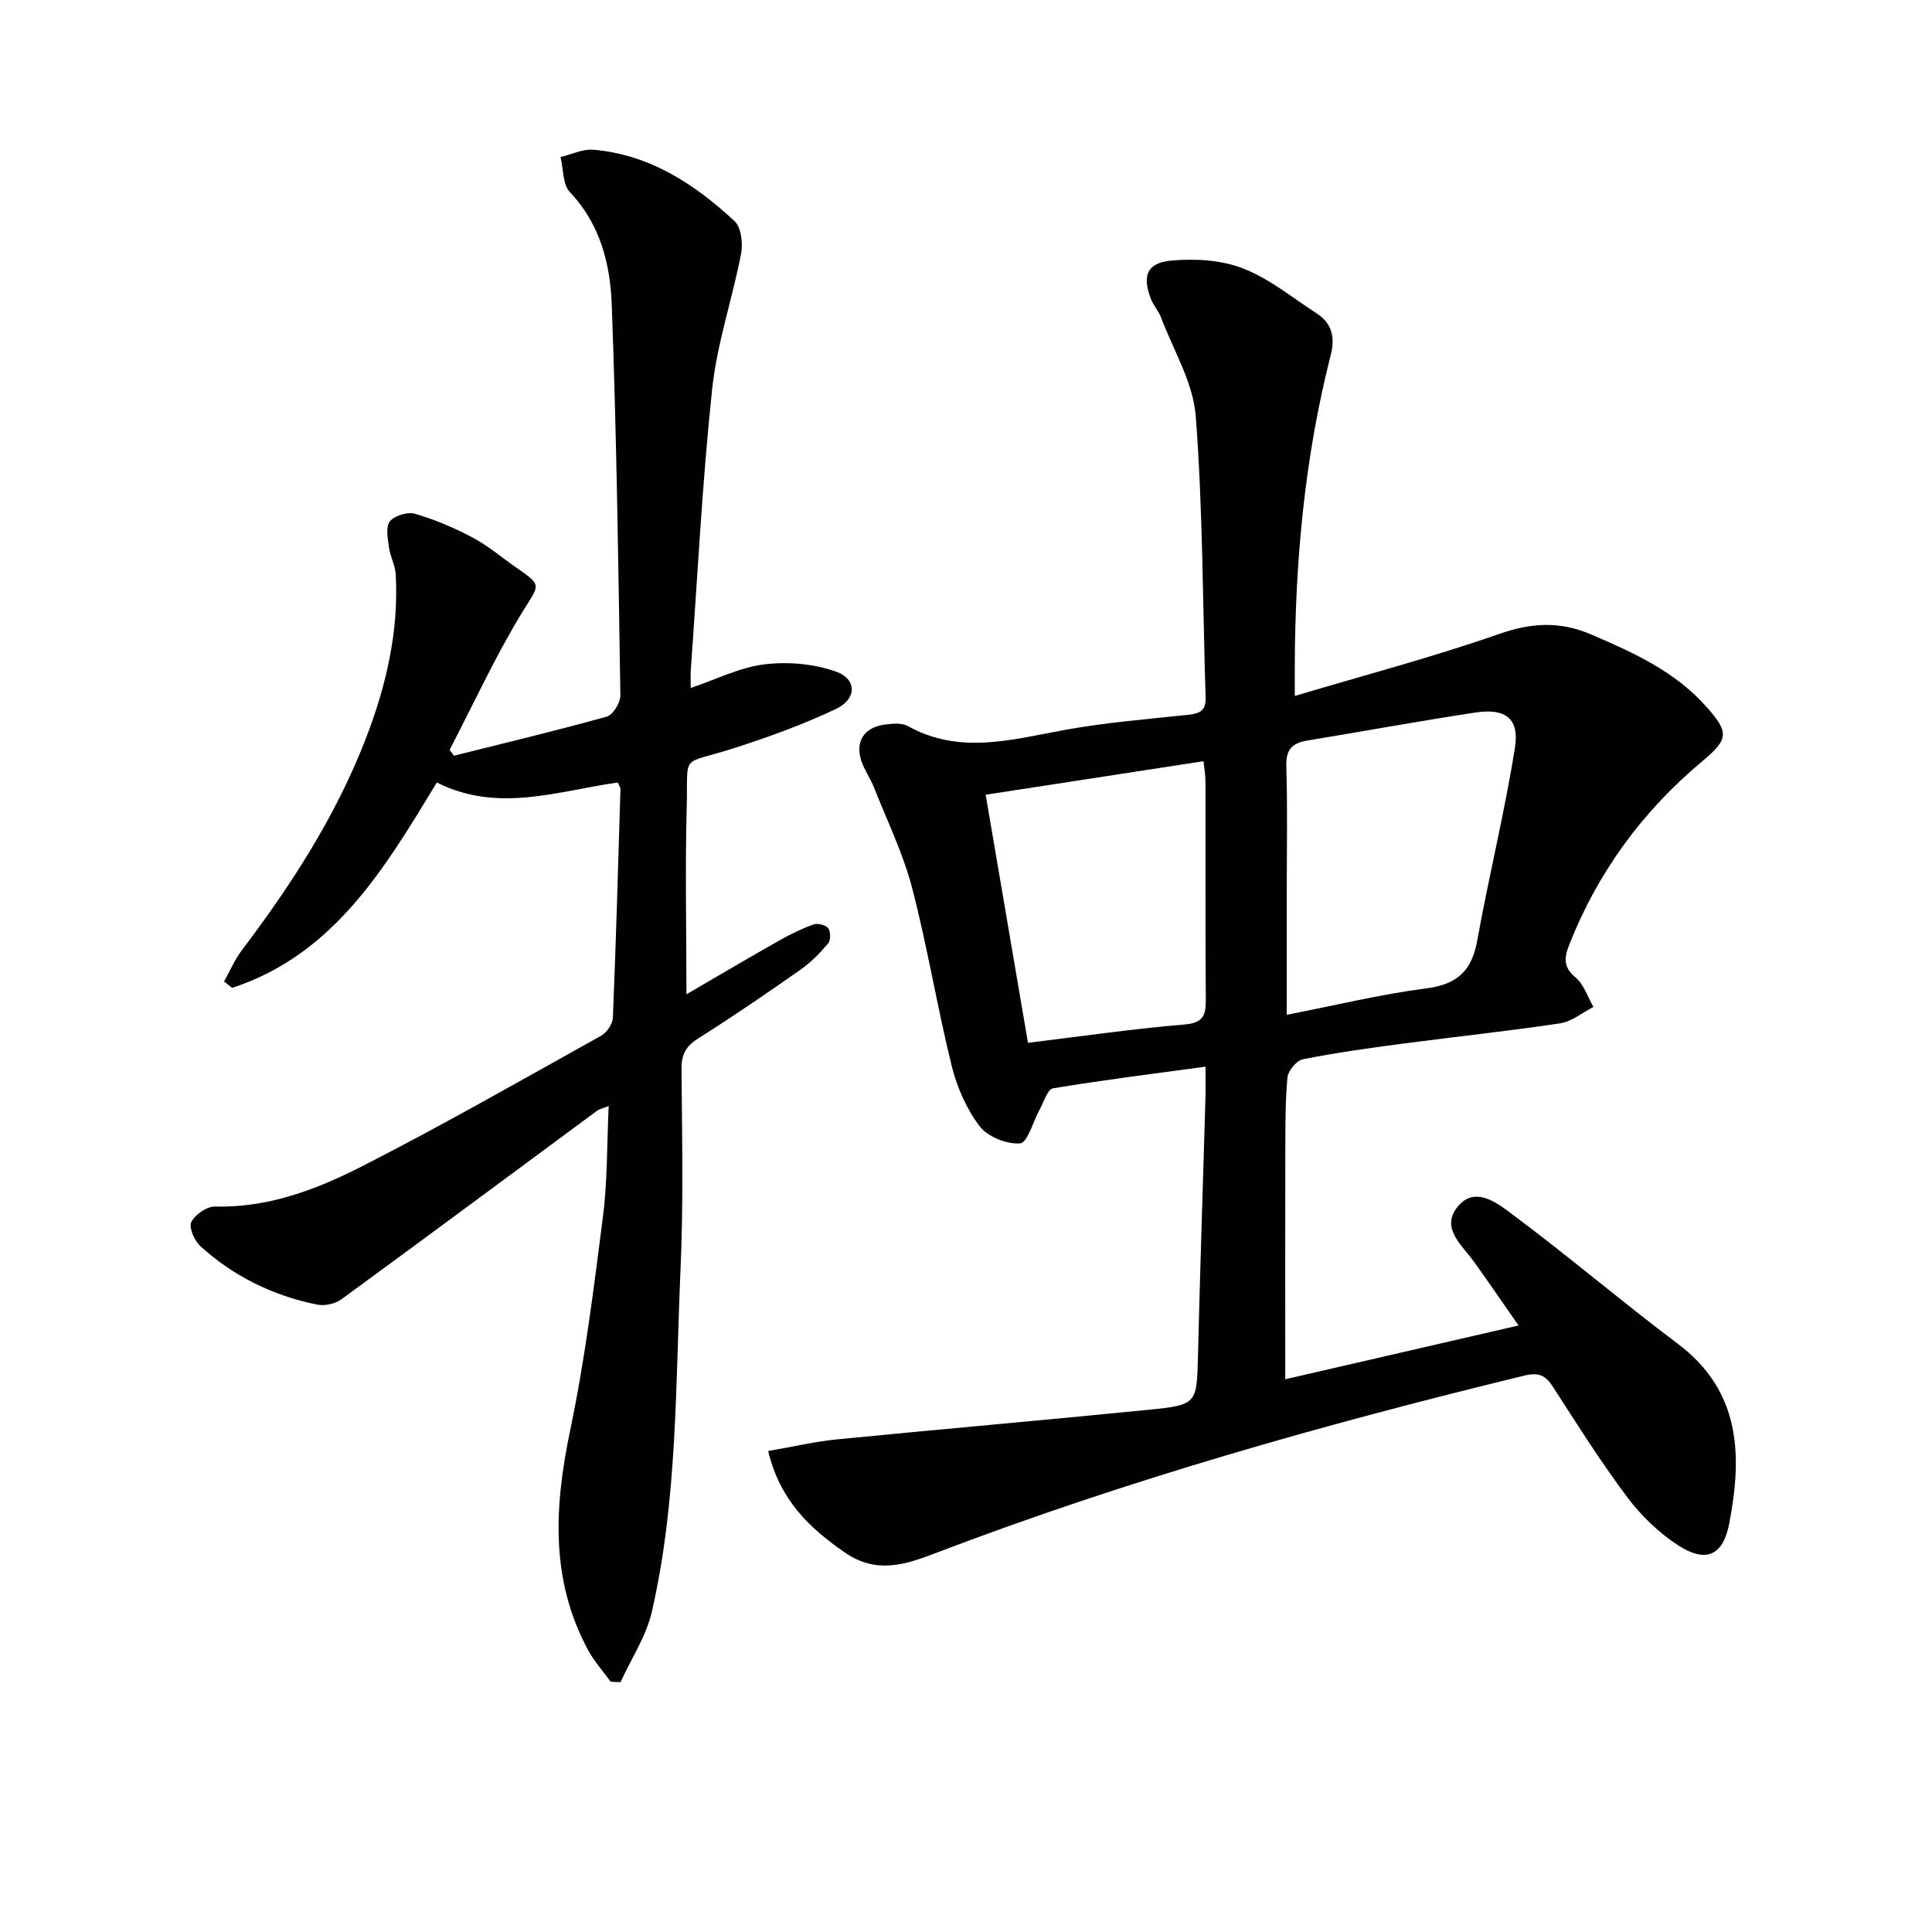
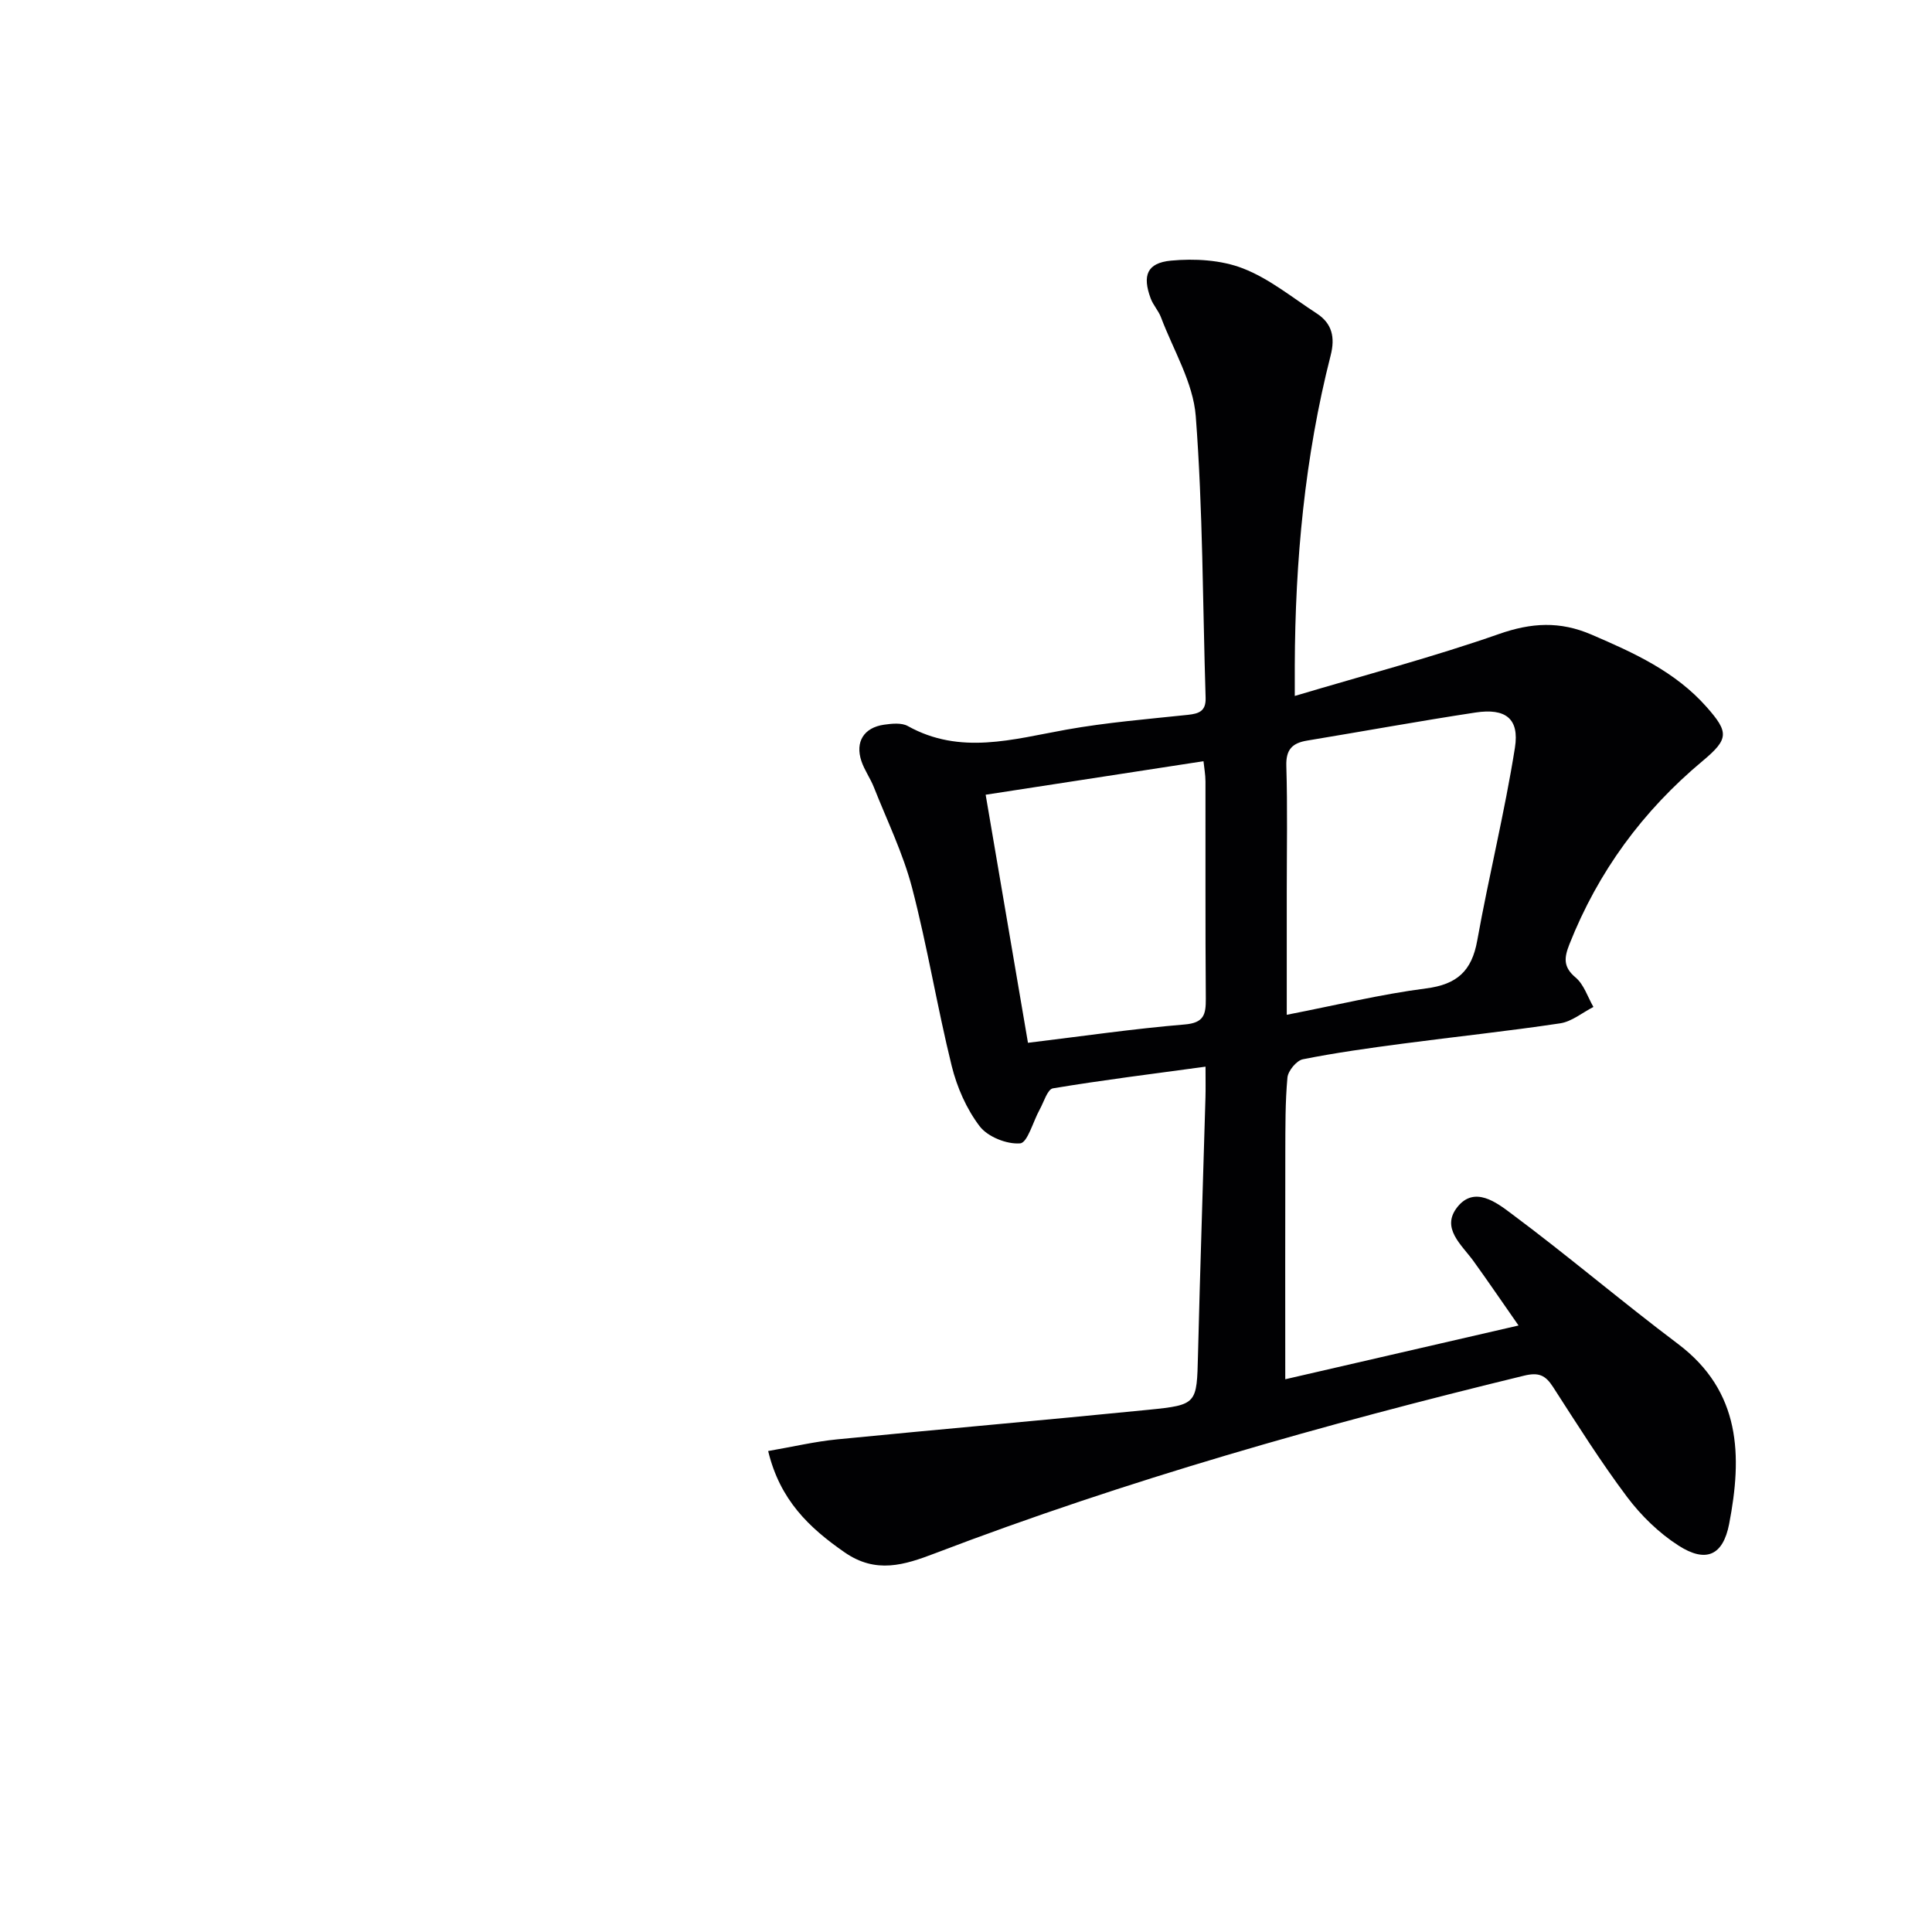
<svg xmlns="http://www.w3.org/2000/svg" enable-background="new 0 0 400 400" viewBox="0 0 400 400">
  <path d="m159.04 300.42c5.19-.9 9.68-1.96 14.23-2.41 21.5-2.12 43.02-3.98 64.51-6.13 10.12-1.01 10-1.22 10.25-11.35.44-17.79 1.04-35.58 1.55-53.37.05-1.79.01-3.57.01-6.32-11.01 1.5-21.33 2.78-31.59 4.49-1.13.19-1.88 2.83-2.74 4.38-1.37 2.46-2.52 6.89-4.05 7.01-2.75.23-6.71-1.35-8.38-3.54-2.73-3.58-4.7-8.08-5.79-12.49-3.02-12.23-5.03-24.72-8.21-36.9-1.87-7.14-5.18-13.91-7.91-20.82-.73-1.84-1.94-3.51-2.57-5.38-1.34-4 .5-6.95 4.69-7.55 1.61-.23 3.61-.44 4.91.28 10.86 6.05 21.76 2.73 32.8.75 8.32-1.49 16.78-2.18 25.2-3.07 2.33-.25 3.74-.79 3.66-3.51-.61-19.44-.56-38.93-2.04-58.31-.53-6.97-4.64-13.68-7.2-20.48-.52-1.38-1.63-2.54-2.14-3.93-1.74-4.71-.79-7.33 4.21-7.81 4.91-.46 10.37-.15 14.9 1.61 5.47 2.12 10.24 6.06 15.25 9.31 3.21 2.08 3.86 4.96 2.91 8.69-5.37 21.06-7.35 42.53-7.43 64.2-.01 1.61 0 3.22 0 6.32 14.75-4.4 28.69-8.07 42.26-12.82 6.73-2.36 12.61-2.7 19.15.11 8.78 3.77 17.37 7.66 23.85 14.99 4.63 5.24 4.62 6.63-.81 11.17-12.4 10.35-21.64 22.92-27.59 37.96-1.1 2.79-1.32 4.7 1.29 6.89 1.72 1.45 2.49 4.02 3.68 6.09-2.29 1.17-4.48 3.03-6.89 3.39-10.84 1.63-21.75 2.77-32.62 4.21-6.9.91-13.81 1.87-20.64 3.23-1.31.26-3.07 2.39-3.2 3.79-.47 5.13-.42 10.31-.44 15.48-.04 15.61-.01 31.21-.01 46.98 15.26-3.52 31.05-7.15 48.3-11.13-3.56-5.1-6.38-9.25-9.31-13.31-2.47-3.42-6.85-6.86-3.33-11.25 3.53-4.4 8.11-.88 11.09 1.35 11.72 8.72 22.86 18.22 34.54 27.01 13.11 9.87 13.33 23.21 10.61 37.29-1.27 6.55-4.81 8.11-10.47 4.48-4.06-2.6-7.75-6.2-10.66-10.07-5.48-7.3-10.36-15.07-15.32-22.76-1.57-2.44-2.95-3.1-6.02-2.35-41.32 10.05-82.18 21.59-121.95 36.78-6.32 2.41-12.23 4.32-18.75-.23-7.33-5.09-13.35-10.81-15.79-20.95zm107.37-90.32c10.29-2 19.5-4.26 28.85-5.46 6.39-.82 9.45-3.59 10.58-9.88 2.4-13.36 5.69-26.56 7.81-39.96.96-6.05-1.97-8.22-8.17-7.28-11.64 1.77-23.23 3.89-34.85 5.81-3.08.51-4.42 1.85-4.31 5.26.26 8.65.09 17.32.09 25.99zm-62.34-45.56c2.95 17.31 5.85 34.3 8.76 51.36 11.32-1.37 21.84-2.91 32.41-3.79 4.04-.33 4.43-2.06 4.41-5.34-.12-14.99-.04-29.98-.07-44.98 0-1.4-.27-2.8-.41-4.19-15.24 2.36-29.96 4.62-45.1 6.94z" fill="#010103" />
-   <path d="m142.12 205.86c6.57-3.82 12.82-7.52 19.13-11.09 2.3-1.3 4.71-2.49 7.19-3.38.86-.31 2.52.12 3.04.8.52.69.52 2.49-.03 3.14-1.69 2-3.58 3.95-5.72 5.44-6.94 4.86-13.93 9.66-21.1 14.17-2.58 1.62-3.56 3.31-3.53 6.35.11 13.83.41 27.68-.2 41.48-1.06 23.71-.59 47.6-5.94 70.92-1.17 5.09-4.28 9.74-6.49 14.59-.68-.03-1.36-.06-2.04-.1-1.58-2.18-3.42-4.22-4.69-6.58-7.89-14.64-6.96-29.84-3.67-45.58 3.05-14.56 4.88-29.4 6.77-44.18.94-7.34.8-14.81 1.18-22.86-1.31.53-1.95.65-2.41.99-17.63 13.03-35.22 26.1-52.92 39.03-1.28.94-3.46 1.42-5.01 1.11-9.13-1.84-17.31-5.84-24.21-12.12-1.23-1.12-2.41-3.87-1.86-4.99.77-1.55 3.24-3.24 4.93-3.2 11.05.28 21.04-3.55 30.47-8.36 16.72-8.53 33.03-17.86 49.44-27 1.18-.66 2.39-2.43 2.44-3.74.65-15.78 1.09-31.57 1.57-47.36.01-.3-.24-.6-.55-1.33-12.32 1.73-24.82 6.38-37.47 0-10.75 17.73-21.32 35.62-42.38 42.52-.56-.44-1.11-.88-1.67-1.32 1.22-2.17 2.2-4.52 3.69-6.49 10.28-13.57 19.46-27.79 25.63-43.73 4.23-10.93 6.88-22.24 6.22-34.08-.1-1.88-1.15-3.69-1.4-5.58-.24-1.81-.72-4.24.18-5.38.96-1.2 3.67-2.02 5.19-1.58 4.1 1.19 8.11 2.89 11.89 4.89 3.21 1.7 6.04 4.12 9.04 6.21 5.58 3.88 4.87 3.44 1.27 9.33-5.57 9.13-10.06 18.93-15.01 28.45.3.4.6.81.9 1.21 10.57-2.65 21.17-5.17 31.65-8.1 1.28-.36 2.82-2.88 2.8-4.38-.41-26.95-.79-53.91-1.78-80.84-.31-8.43-2.36-16.71-8.66-23.35-1.52-1.6-1.34-4.8-1.95-7.27 2.27-.54 4.6-1.71 6.8-1.52 11.66 1 20.96 7.1 29.23 14.78 1.39 1.29 1.76 4.62 1.35 6.76-1.81 9.39-4.99 18.59-5.99 28.04-2.05 19.32-3.02 38.76-4.42 58.15-.08 1.15-.01 2.31-.01 3.7 5.25-1.76 10.13-4.25 15.23-4.88 4.86-.6 10.27-.13 14.85 1.5 4.38 1.56 4.32 5.68-.03 7.74-6.85 3.24-14.04 5.85-21.26 8.16-11.19 3.58-9.29.68-9.63 12.41-.33 12.44-.05 24.89-.05 38.5z" fill="#010103" />
</svg>